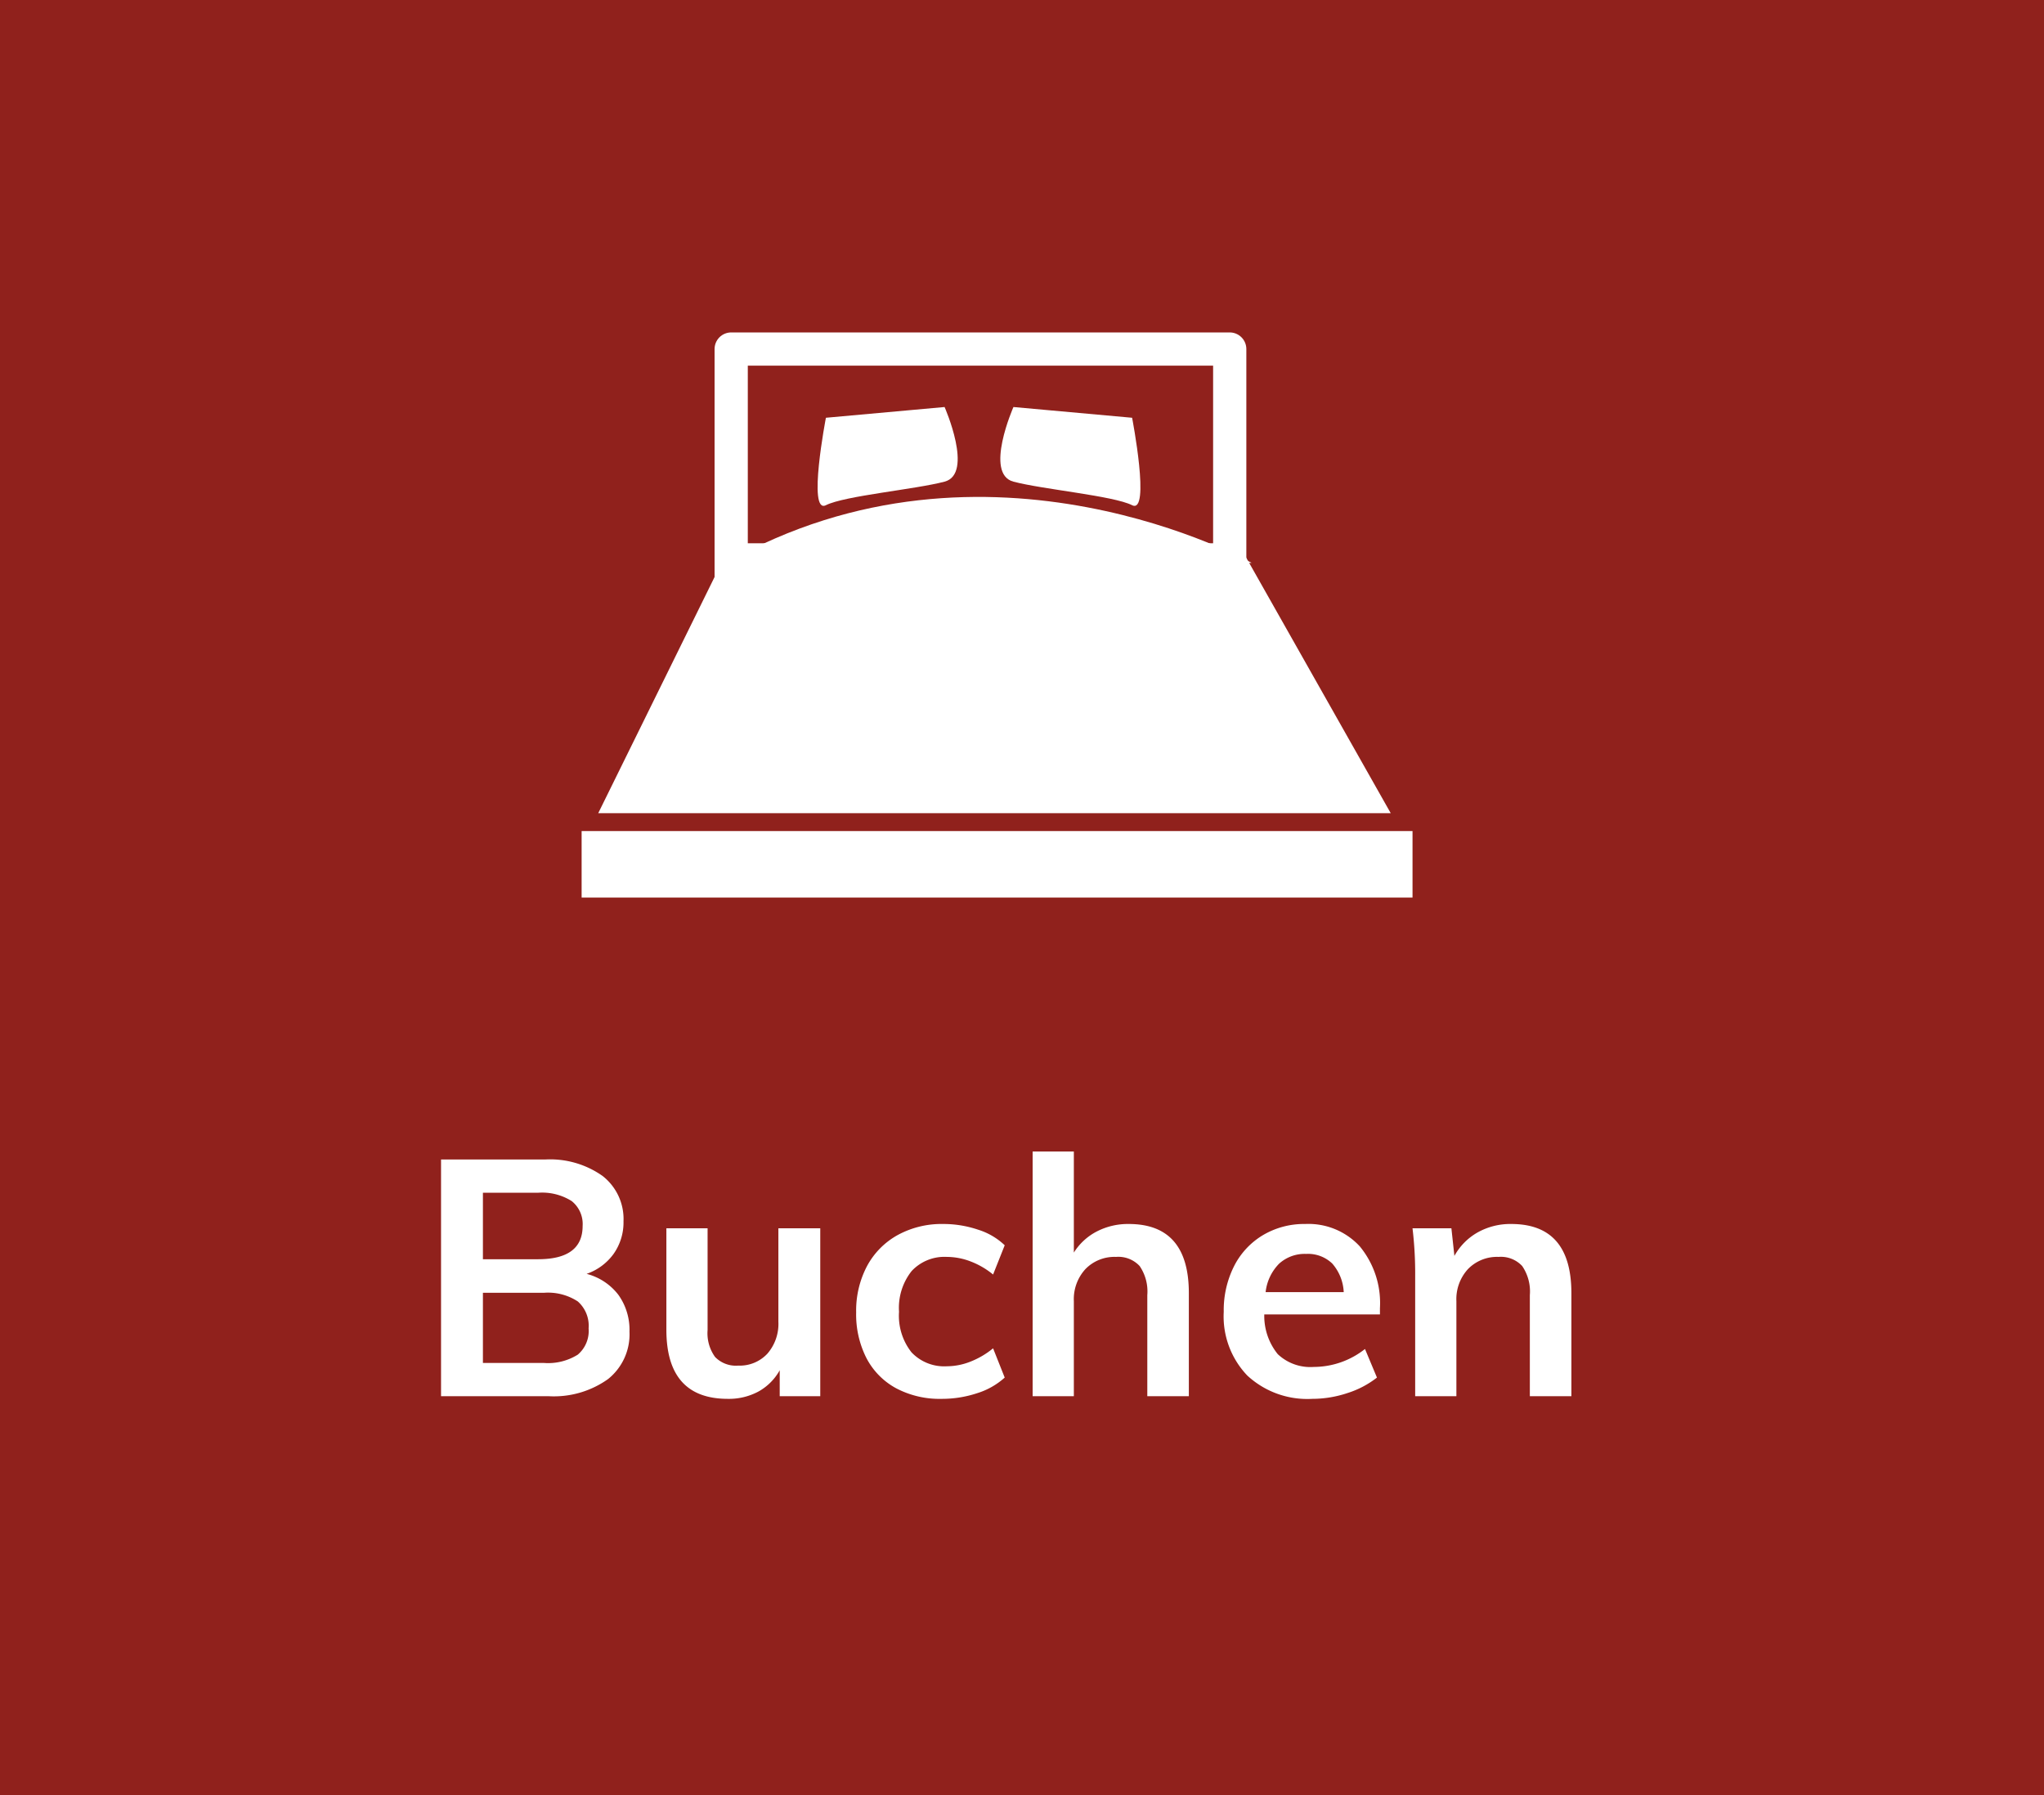
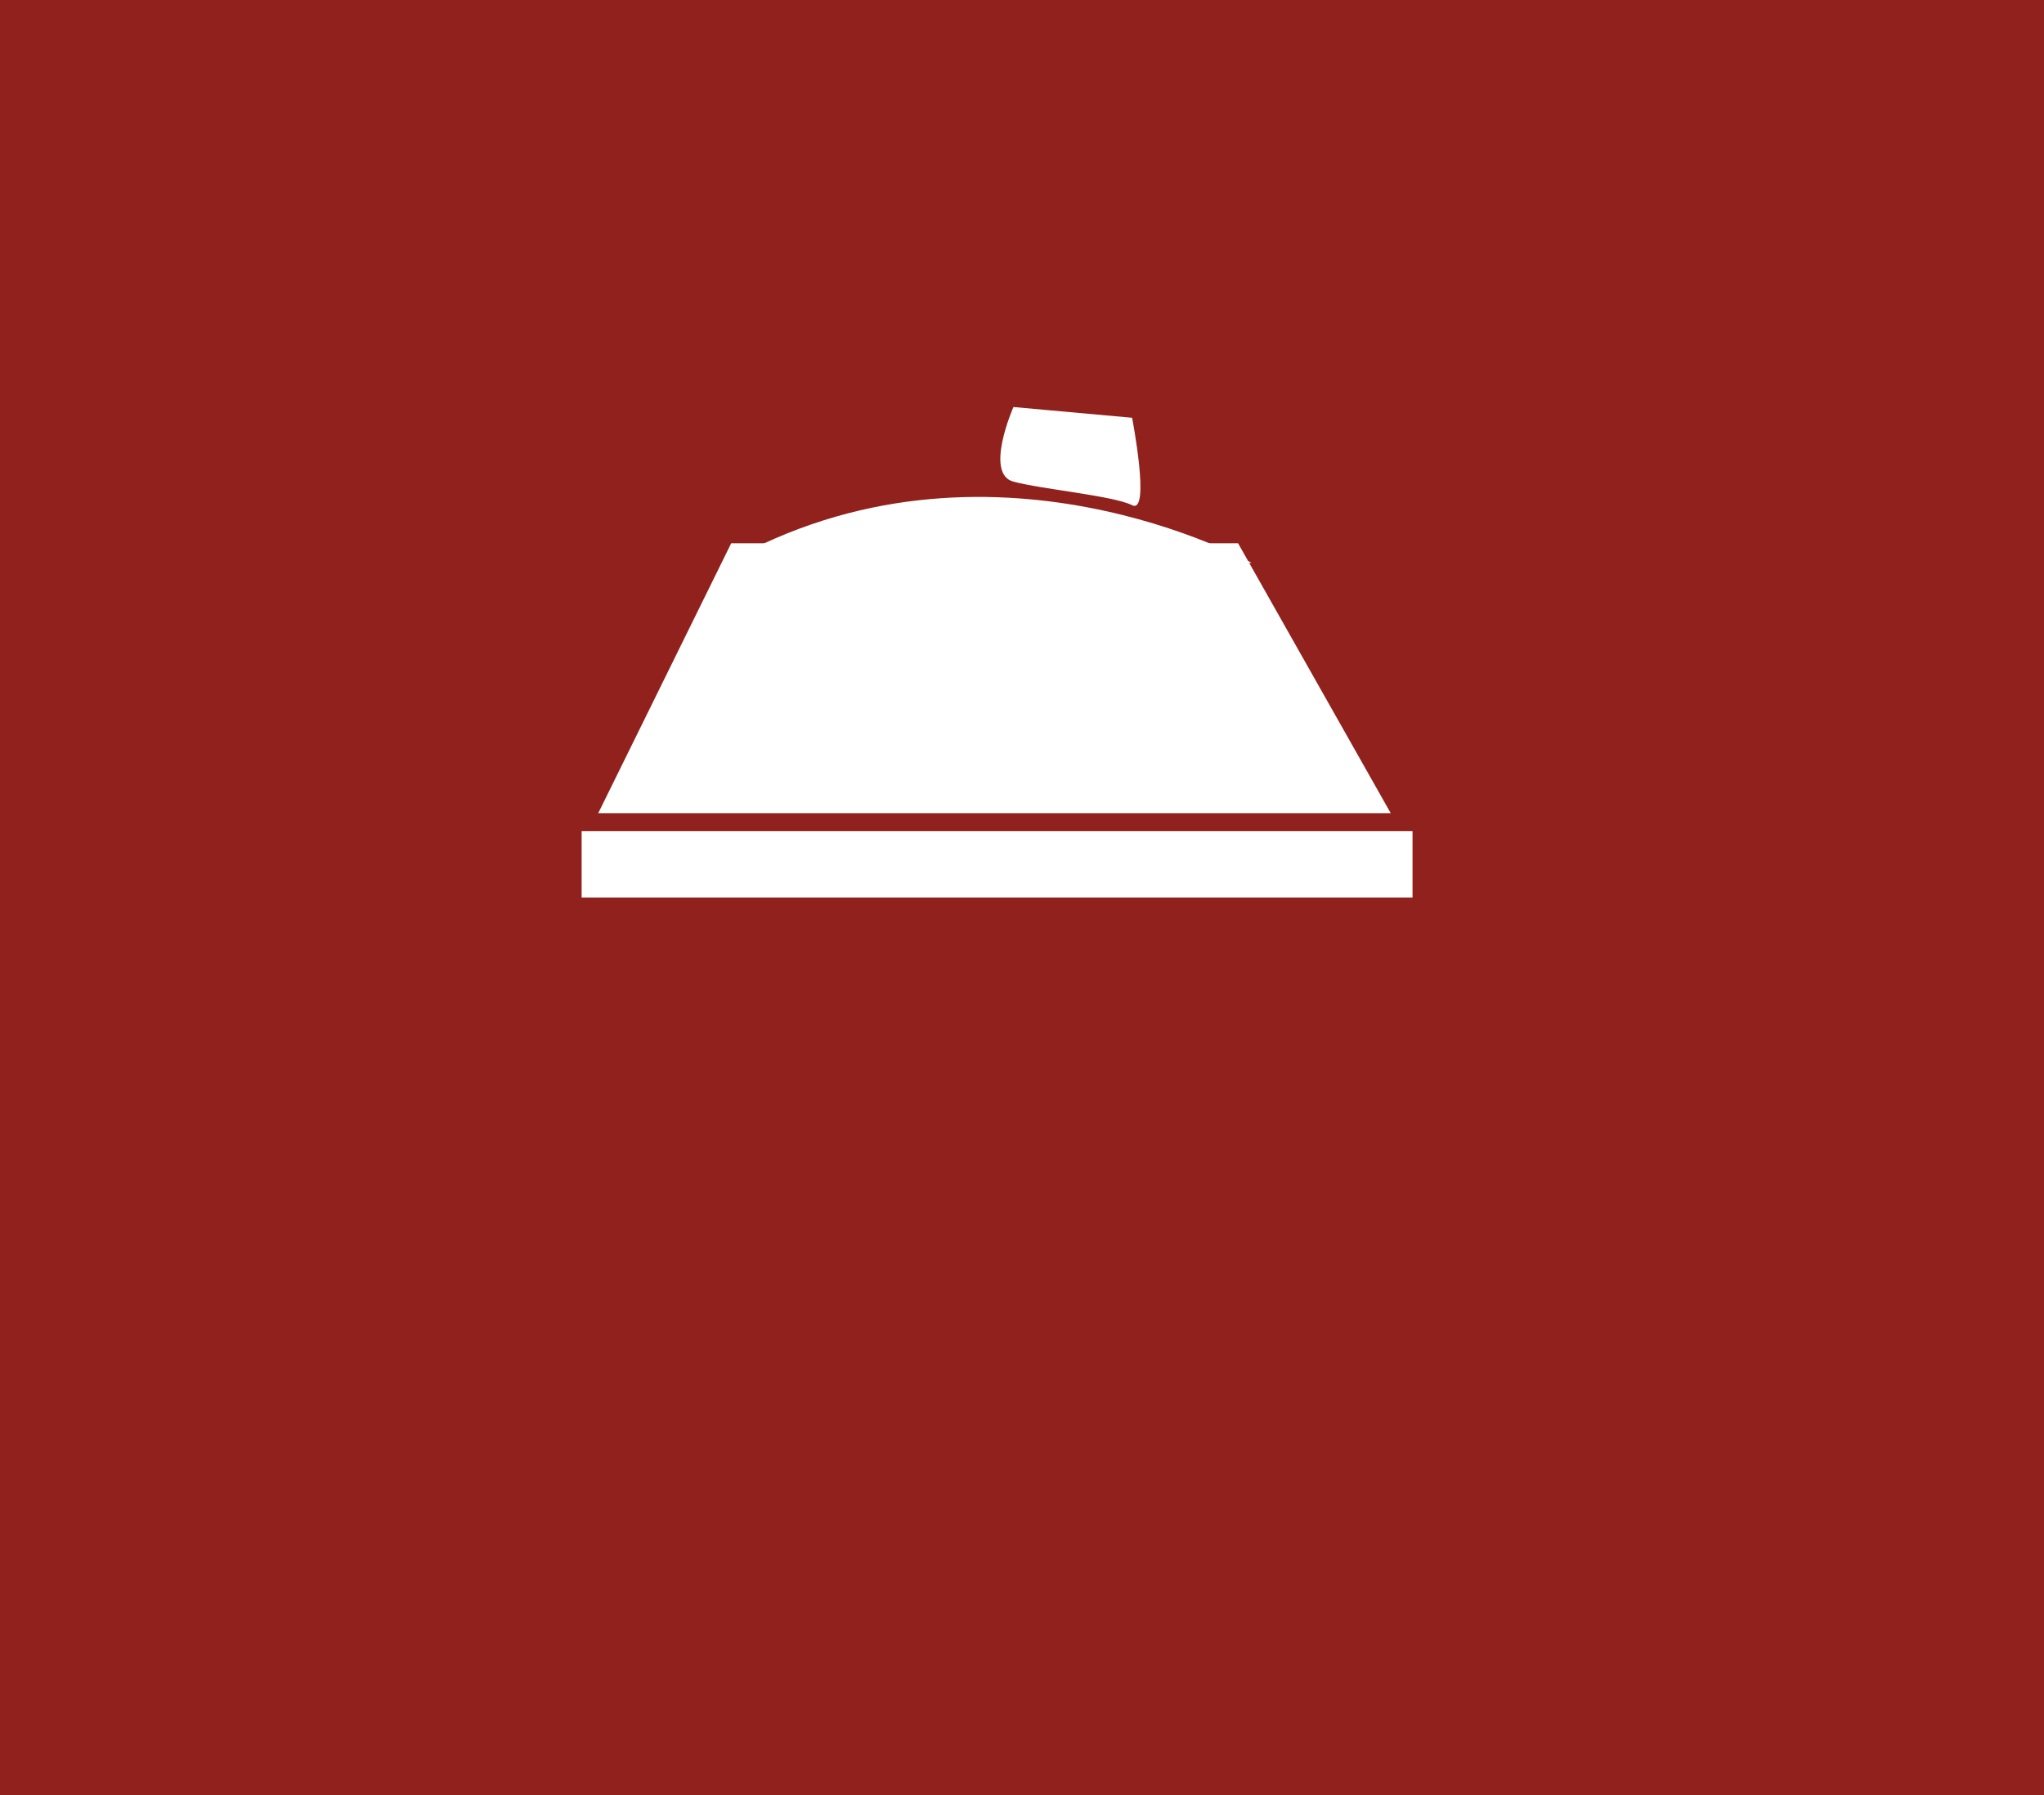
<svg xmlns="http://www.w3.org/2000/svg" width="123" height="108" viewBox="0 0 123 108">
  <g id="Gruppe_594" data-name="Gruppe 594" transform="translate(-1797 -389)">
    <rect id="Rechteck_56" data-name="Rechteck 56" width="123" height="108" transform="translate(1797 389)" fill="#90211c" />
-     <path id="Pfad_3546" data-name="Pfad 3546" d="M10.3,12.64a3.514,3.514,0,0,1,1.91,1.26,3.613,3.613,0,0,1,.67,2.22,3.445,3.445,0,0,1-1.29,2.85A5.613,5.613,0,0,1,8,20H1.54V5.76H7.8a5.463,5.463,0,0,1,3.46.99,3.28,3.28,0,0,1,1.26,2.73,3.278,3.278,0,0,1-.59,1.95A3.35,3.35,0,0,1,10.3,12.64Zm-6.24-.88H7.38q2.68,0,2.68-2a1.763,1.763,0,0,0-.66-1.5,3.338,3.338,0,0,0-2.02-.5H4.06ZM7.72,18a3.372,3.372,0,0,0,2.05-.5,1.867,1.867,0,0,0,.65-1.58,1.95,1.95,0,0,0-.65-1.62,3.273,3.273,0,0,0-2.05-.52H4.06V18ZM24.36,9.9V20H21.92V18.44a3.281,3.281,0,0,1-1.28,1.28,3.756,3.756,0,0,1-1.84.44q-3.7,0-3.7-4.16V9.9h2.48v6.12a2.436,2.436,0,0,0,.45,1.62,1.741,1.741,0,0,0,1.39.52,2.272,2.272,0,0,0,1.76-.72,2.731,2.731,0,0,0,.66-1.92V9.9Zm7.3,10.26a5.586,5.586,0,0,1-2.74-.64,4.353,4.353,0,0,1-1.78-1.81,5.792,5.792,0,0,1-.62-2.75,5.746,5.746,0,0,1,.65-2.78,4.643,4.643,0,0,1,1.84-1.87,5.51,5.51,0,0,1,2.75-.67,6.507,6.507,0,0,1,2.09.34,4.07,4.07,0,0,1,1.61.94l-.7,1.76a4.855,4.855,0,0,0-1.36-.79,4.025,4.025,0,0,0-1.42-.27,2.7,2.7,0,0,0-2.12.85,3.559,3.559,0,0,0-.76,2.45,3.551,3.551,0,0,0,.75,2.44,2.707,2.707,0,0,0,2.13.84,3.9,3.9,0,0,0,1.42-.28,5.061,5.061,0,0,0,1.36-.8l.7,1.76a4.44,4.44,0,0,1-1.66.94A6.722,6.722,0,0,1,31.66,20.16ZM42.92,9.64q3.62,0,3.62,4.16V20h-2.5V13.92a2.709,2.709,0,0,0-.46-1.75,1.747,1.747,0,0,0-1.42-.55,2.433,2.433,0,0,0-1.84.73,2.672,2.672,0,0,0-.7,1.93V20H37.14V5.28h2.48v6.08A3.563,3.563,0,0,1,41,10.09,4.078,4.078,0,0,1,42.92,9.64Zm15.12,5.44H51.08a3.648,3.648,0,0,0,.81,2.39,2.853,2.853,0,0,0,2.17.77,4.984,4.984,0,0,0,3.08-1.08l.72,1.72a5.63,5.63,0,0,1-1.77.93,6.7,6.7,0,0,1-2.13.35,5.313,5.313,0,0,1-3.9-1.4,5.147,5.147,0,0,1-1.42-3.84,5.883,5.883,0,0,1,.62-2.74A4.577,4.577,0,0,1,51,10.31a4.851,4.851,0,0,1,2.54-.67,4.2,4.2,0,0,1,3.29,1.35,5.358,5.358,0,0,1,1.21,3.71ZM53.6,11.44a2.289,2.289,0,0,0-1.63.59,2.889,2.889,0,0,0-.81,1.71h4.7a2.8,2.8,0,0,0-.69-1.72A2.1,2.1,0,0,0,53.6,11.44Zm12.34-1.8q3.62,0,3.62,4.16V20h-2.5V13.92a2.709,2.709,0,0,0-.46-1.75,1.747,1.747,0,0,0-1.42-.55,2.433,2.433,0,0,0-1.84.73,2.672,2.672,0,0,0-.7,1.93V20H60.16V12.76A22.9,22.9,0,0,0,60,9.9h2.34l.18,1.66a3.655,3.655,0,0,1,1.41-1.42A4.032,4.032,0,0,1,65.94,9.64Z" transform="translate(1822 453)" fill="#fff" />
    <path id="Pfad_384" data-name="Pfad 384" d="M10510.95-587.984v0Z" transform="translate(-8673 1028.484)" fill="none" stroke="#fff" stroke-linejoin="round" stroke-width="3" />
    <path id="Pfad_385" data-name="Pfad 385" d="M10510.95-587.984v0Z" transform="translate(-8634 1028.484)" fill="none" stroke="#fff" stroke-linejoin="round" stroke-width="3" />
    <rect id="Rechteck_61" data-name="Rechteck 61" width="50" height="4" transform="translate(1832 439)" fill="#fff" />
    <path id="Pfad_386" data-name="Pfad 386" d="M10517-576.077h47.688l-9.185-16.237H10525Z" transform="translate(-8684 1014)" fill="#fff" />
    <g id="Rechteck_62" data-name="Rechteck 62" transform="translate(1840 409)" fill="none" stroke="#fff" stroke-linejoin="round" stroke-width="2">
      <rect width="32" height="16" stroke="none" />
-       <rect x="1" y="1" width="30" height="14" fill="none" />
    </g>
-     <path id="Pfad_390" data-name="Pfad 390" d="M1844.7,412.134s-1.125,5.829,0,5.261,5.365-.948,7.141-1.417,0-4.49,0-4.49Z" transform="translate(2 2)" fill="#fff" />
    <path id="Pfad_391" data-name="Pfad 391" d="M1852.126,412.134s1.125,5.829,0,5.261-5.365-.948-7.141-1.417,0-4.49,0-4.49Z" transform="translate(13 2)" fill="#fff" />
    <path id="Pfad_389" data-name="Pfad 389" d="M10521.577-572.33c15.718-8.934,31.623,0,31.623,0Z" transform="translate(-8680.879 995.197)" fill="#fff" />
  </g>
</svg>